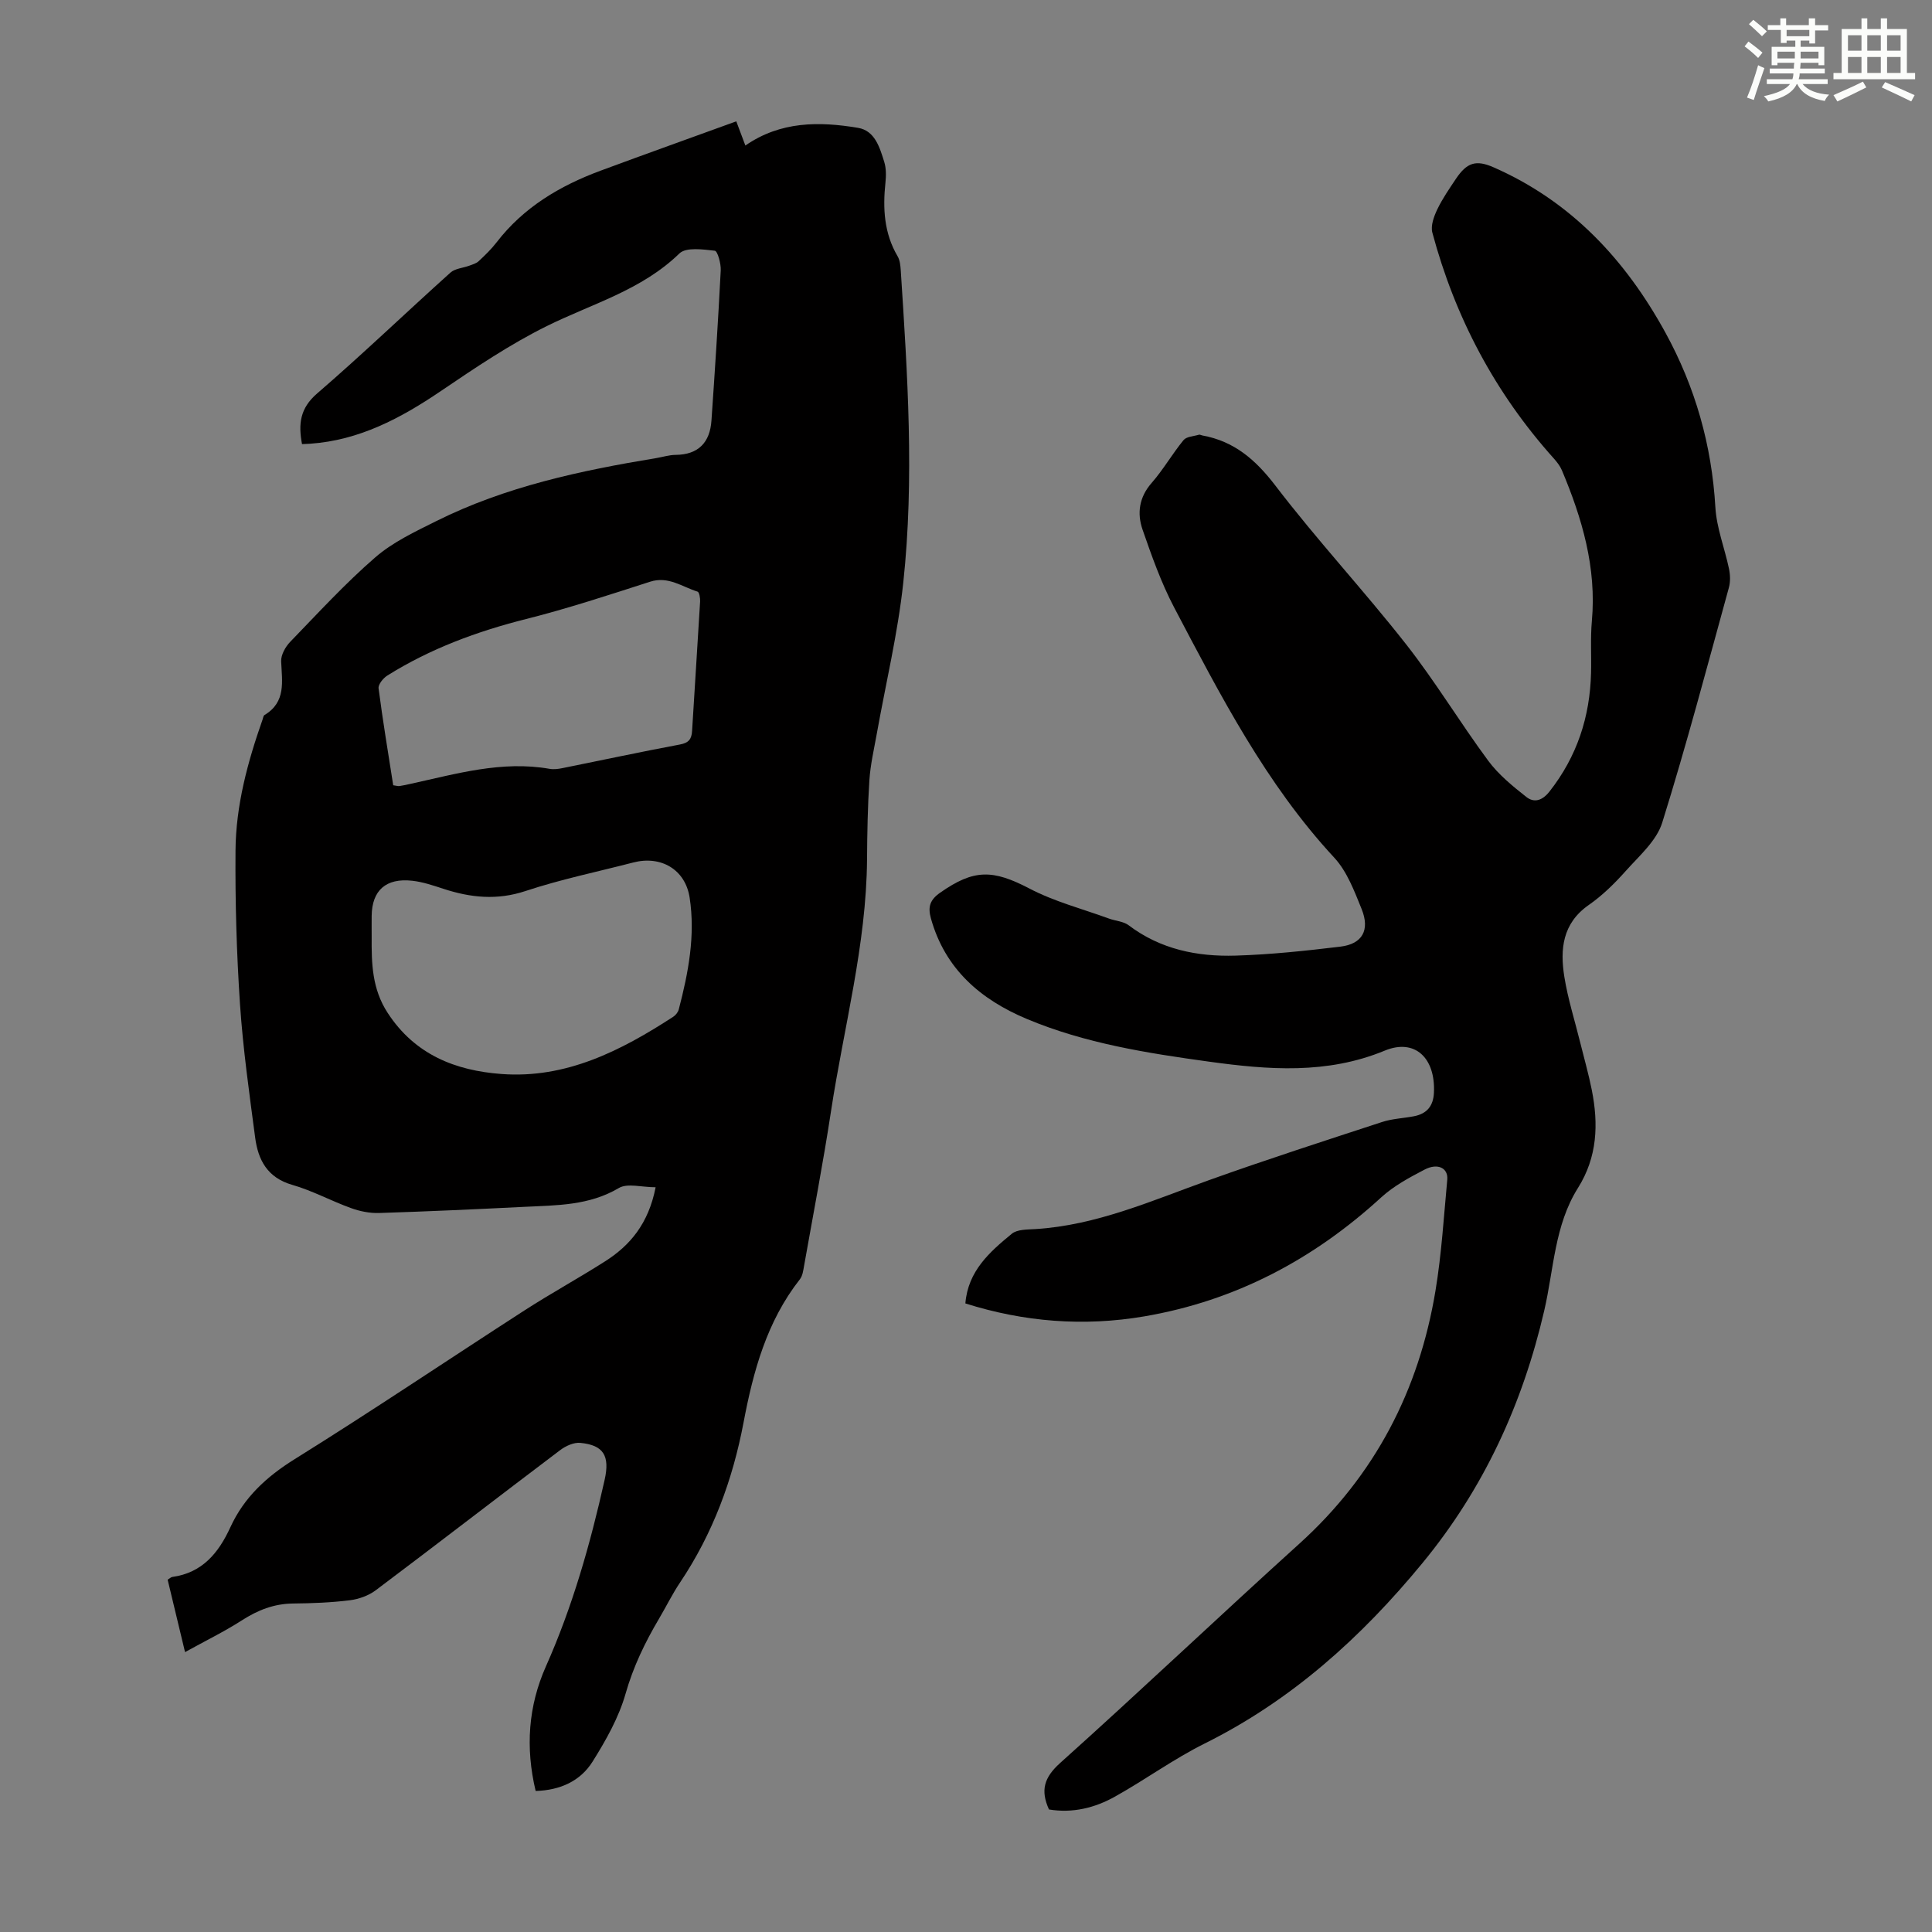
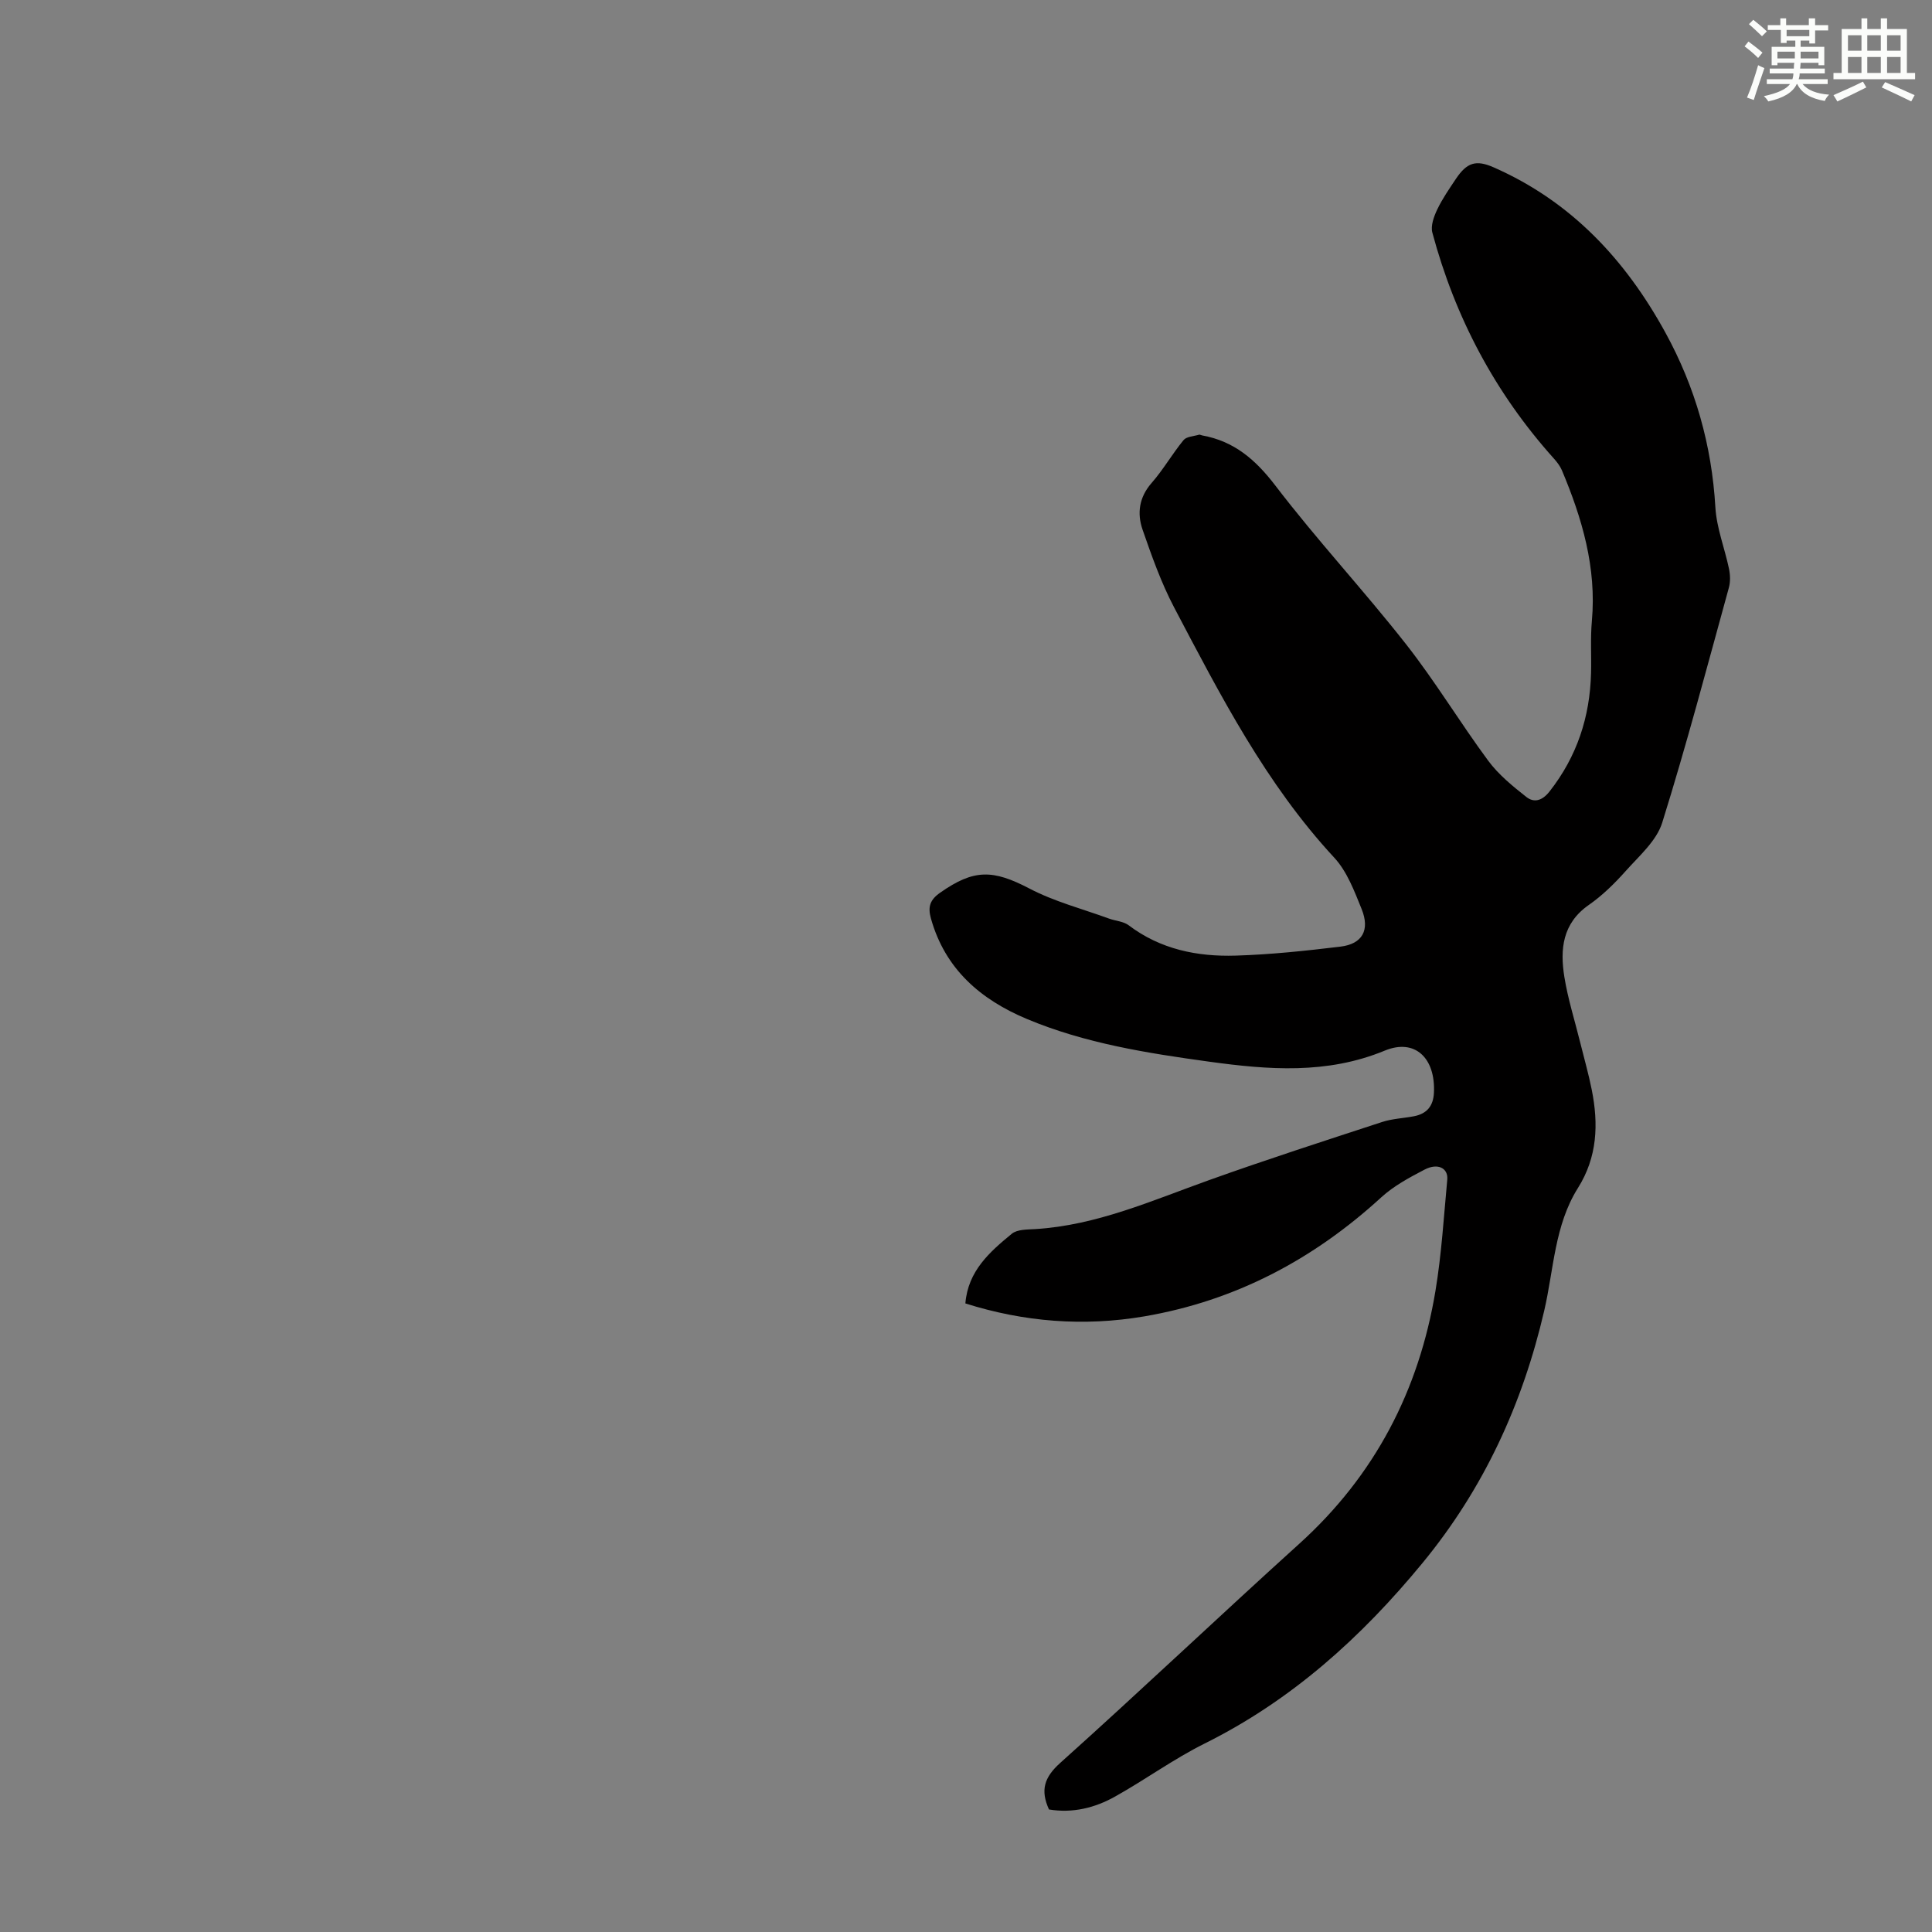
<svg xmlns="http://www.w3.org/2000/svg" enable-background="new 0 0 400 400" viewBox="0 0 400 400">
  <rect x="0" y="0" width="400" height="400" fill="#808080" stroke="none" />
-   <path d="m135.74 245.81c-2.89 0-5.83-.9-7.62.16-6.15 3.64-12.82 3.56-19.49 3.89-10.05.5-20.11.96-30.16 1.28-1.94.06-4-.36-5.83-1.03-4.1-1.48-7.98-3.61-12.14-4.8-5.14-1.48-7.06-5.14-7.67-9.77-1.21-9.19-2.52-18.38-3.14-27.62-.71-10.58-1.01-21.22-.93-31.82.07-9.35 2.51-18.35 5.61-27.15.11-.32.16-.77.39-.91 4.51-2.7 3.62-6.94 3.45-11.13-.05-1.33.88-2.99 1.86-4.01 5.76-5.95 11.38-12.09 17.62-17.5 3.64-3.16 8.23-5.32 12.61-7.5 14.37-7.17 29.88-10.47 45.59-13.06 1.32-.22 2.64-.65 3.96-.66 4.77-.04 7.14-2.59 7.45-7.12.72-10.36 1.39-20.72 1.92-31.08.07-1.4-.65-4-1.23-4.07-2.45-.27-5.94-.78-7.33.57-7.84 7.62-18.1 10.4-27.47 15.04-7.67 3.8-14.86 8.66-21.97 13.48-8.27 5.6-16.84 10.16-27.02 10.87-.53.04-1.07.05-1.67.08-.78-4.15-.44-7.41 3.12-10.48 9.4-8.11 18.37-16.73 27.61-25.03.96-.86 2.6-.95 3.92-1.44.67-.25 1.43-.46 1.93-.93 1.31-1.22 2.61-2.48 3.7-3.89 5.59-7.26 13.09-11.71 21.5-14.83 9.3-3.45 18.65-6.78 28.13-10.23.64 1.7 1.26 3.34 1.88 5.01 7.29-5.05 15.29-5.01 23.33-3.66 3.49.58 4.49 4.07 5.42 7.04.42 1.34.4 2.9.25 4.32-.56 5.32-.29 10.46 2.52 15.23.48.81.58 1.91.65 2.89 1.4 21.56 2.84 43.16.52 64.71-1.13 10.51-3.63 20.88-5.49 31.31-.57 3.17-1.31 6.34-1.52 9.54-.36 5.47-.45 10.96-.49 16.44-.14 17.69-4.81 34.73-7.45 52.06-1.63 10.72-3.69 21.37-5.58 32.04-.17.97-.31 2.1-.88 2.82-6.85 8.73-9.65 19.04-11.66 29.66-2.25 11.88-6.37 23-13.13 33.09-1.62 2.41-2.9 5.04-4.38 7.54-2.9 4.9-5.32 9.92-6.91 15.5-1.41 4.95-4.07 9.65-6.83 14.06-2.54 4.05-6.74 5.94-11.79 6.08-2.14-8.99-1.53-17.57 2.12-25.78 5.53-12.42 9.2-25.4 12.16-38.62 1.13-5.03-.25-7.21-5.04-7.67-1.33-.13-3 .63-4.13 1.48-12.77 9.64-25.43 19.43-38.22 29.04-1.49 1.12-3.52 1.84-5.38 2.07-3.88.48-7.81.63-11.72.67-3.96.04-7.33 1.37-10.62 3.49-3.63 2.33-7.53 4.23-11.76 6.57-1.32-5.5-2.46-10.24-3.6-14.99.42-.25.68-.53.97-.57 6.22-.86 9.58-4.98 12.02-10.3 2.83-6.17 7.46-10.44 13.28-14.07 16.04-9.99 31.72-20.56 47.6-30.81 5.44-3.51 11.14-6.63 16.61-10.11 5.25-3.32 9.07-7.84 10.55-15.39zm-58.79-51.84c-.04 5.48.07 10.78 3.32 15.75 5.63 8.64 14.01 11.93 23.55 12.64 13.37 1 24.72-4.81 35.54-11.83.52-.33 1.02-.96 1.17-1.54 1.99-7.6 3.46-15.3 2.25-23.16-.9-5.82-5.94-8.75-11.67-7.26-7.45 1.93-15.03 3.49-22.32 5.91-5.89 1.95-11.35 1.38-16.98-.46-2.11-.69-4.27-1.43-6.46-1.67-5.45-.61-8.34 2-8.4 7.27-.02 1.44 0 2.89 0 4.35zm4.46-31.39c.68.09 1.01.21 1.32.16.77-.11 1.53-.29 2.3-.46 9.47-2.07 18.87-4.84 28.76-3.1.86.15 1.8.03 2.67-.15 8.11-1.63 16.2-3.37 24.32-4.89 1.82-.34 2.41-1.12 2.51-2.82.53-8.93 1.14-17.86 1.66-26.79.04-.7-.17-1.93-.53-2.04-3.2-.99-6.05-3.27-9.83-2.05-8.5 2.73-17 5.54-25.66 7.72-10.17 2.56-19.84 6.14-28.73 11.7-.86.54-1.92 1.84-1.82 2.65.87 6.72 1.99 13.41 3.03 20.07z" fill="#010000" />
  <path d="m217.18 374.63c-1.8-3.96-1.02-6.63 2.32-9.63 16.66-14.94 32.89-30.36 49.49-45.37 15.67-14.16 24.79-31.76 28.21-52.39 1.26-7.59 1.72-15.32 2.44-22.99.23-2.4-1.95-3.53-4.69-2.1-3.15 1.64-6.39 3.38-8.98 5.75-14.05 12.87-30.23 21.42-49.05 24.64-12.53 2.14-24.92 1.16-37.05-2.68.54-6.72 5.04-10.67 9.61-14.42 1.13-.93 3.2-.87 4.85-.97 12.73-.78 24.2-5.92 35.97-10.13 11.86-4.25 23.86-8.12 35.84-12.04 2.1-.69 4.4-.77 6.59-1.19 2.67-.51 4.02-2.1 4.15-4.87.35-7.16-3.91-11.31-10.18-8.72-11.99 4.95-24.11 3.97-36.34 2.29-12.85-1.77-25.69-3.79-37.75-8.84-9.56-4.01-16.93-10.3-19.87-20.81-.67-2.39-.21-3.85 1.88-5.32 7.03-4.94 10.94-4.83 18.51-.88 5.17 2.71 10.97 4.21 16.5 6.23 1.35.49 2.97.56 4.05 1.38 6.59 4.99 14.21 6.52 22.14 6.28 7.25-.22 14.5-.99 21.7-1.86 4.54-.55 6.16-3.42 4.38-7.81-1.5-3.7-3.01-7.75-5.64-10.59-14.19-15.31-23.59-33.63-33.17-51.83-2.68-5.1-4.63-10.62-6.53-16.09-1.17-3.37-.74-6.7 1.87-9.68 2.42-2.76 4.27-6.02 6.61-8.87.62-.75 2.11-.79 3.21-1.12.18-.05.43.11.65.15 6.61 1.19 11.04 5.01 15.14 10.37 8.61 11.27 18.31 21.7 27.07 32.86 6.07 7.73 11.16 16.21 17.01 24.12 2.13 2.88 5.05 5.26 7.89 7.5 1.62 1.28 3.32.76 4.8-1.13 5.69-7.24 8.38-15.45 8.6-24.56.09-3.58-.15-7.18.17-10.74.99-11.04-2.01-21.23-6.21-31.21-.38-.89-1.02-1.71-1.67-2.44-12.17-13.56-20.45-29.22-25.15-46.77-.38-1.42.33-3.35 1.03-4.81 1.05-2.2 2.47-4.24 3.83-6.28 2.3-3.44 4.18-4.02 7.84-2.41 16.06 7.06 27.3 19.14 35.58 34.26 6.16 11.25 9.57 23.26 10.32 36.12.25 4.28 1.93 8.47 2.82 12.73.26 1.25.31 2.68-.02 3.89-4.48 16.26-8.78 32.59-13.81 48.69-1.18 3.76-4.77 6.87-7.56 10-2.3 2.58-4.83 5.07-7.65 7.03-5.46 3.81-5.96 9.18-5.05 14.87.74 4.61 2.18 9.11 3.3 13.66.8 3.25 1.73 6.47 2.38 9.75 1.41 7.08 1.17 13.9-2.87 20.32-4.85 7.71-4.99 16.83-6.97 25.37-4.49 19.35-12.52 36.85-25.22 52.28-12.67 15.4-27.11 28.42-45.11 37.37-6.39 3.18-12.22 7.44-18.46 10.93-4.23 2.4-8.89 3.52-13.75 2.71z" fill="#010000" />
  <g fill="#fbfcfa">
    <path d="m361.2 9.6.8-1c.9.7 1.9 1.4 2.9 2.3l-.9 1.1c-1-1-2-1.8-2.8-2.4zm.5 10.6c.9-2.1 1.6-4.3 2.3-6.7.4.2.8.4 1.3.6-.7 2.1-1.5 4.3-2.2 6.6zm.4-15.2.9-.9c1 .8 2 1.6 2.8 2.4l-1 1c-.9-.9-1.8-1.7-2.7-2.5zm12.5-1.2h1.2v1.4h2.7v1.1h-2.7v2.7h-1.2v-.6h-1.8v1.3h4.9v3.8h-1.2v-.5h-3.7c0 .4-.1.9-.1 1.2h5.1v1h-5.2c0 .5-.1.9-.2 1.2h6v1h-5.2c1.1 1.3 2.9 2 5.5 2.2-.4.4-.7.8-.9 1.3-2.9-.5-4.8-1.6-5.7-3.5h-.1c-.8 1.7-2.7 2.9-5.9 3.6-.2-.4-.6-.8-.9-1.1 2.8-.6 4.6-1.4 5.4-2.5h-4.8v-1h5.3c.1-.3.2-.7.2-1.2h-4.9v-1h5c0-.4 0-.8.1-1.2h-3.5v.5h-1.2v-3.8h4.9v-1.3h-1.8v.5h-1.2v-2.7h-2.7v-1h2.6v-1.4h1.2v1.4h4.7v-1.4zm-6.6 8.3h3.6c0-.4 0-.9 0-1.4h-3.6zm1.9-4.6h4.7v-1.3h-4.7zm6.6 3.2h-3.7v1.4h3.7z" />
    <path d="m385.3 3.8h1.3v2.2h2.8v-2.2h1.3v2.2h4.1v9.1h1.7v1.3h-16.9v-1.3h1.7v-9.1h4.1v-2.2zm.4 13.1.7 1.2c-1.8.9-3.8 1.9-6 2.9-.2-.4-.5-.8-.8-1.3 2.3-1 4.3-1.9 6.1-2.8zm-3.1-6.4h2.8v-3.2h-2.8zm0 4.6h2.8v-3.3h-2.8zm4-4.6h2.8v-3.2h-2.8zm0 4.6h2.8v-3.3h-2.8zm3.7 1.9c2.1.9 4.1 1.8 6.1 2.7l-.7 1.3c-2.2-1.1-4.2-2-6.1-2.9zm3.2-9.7h-2.8v3.2h2.8zm-2.8 7.8h2.8v-3.3h-2.8z" />
  </g>
</svg>